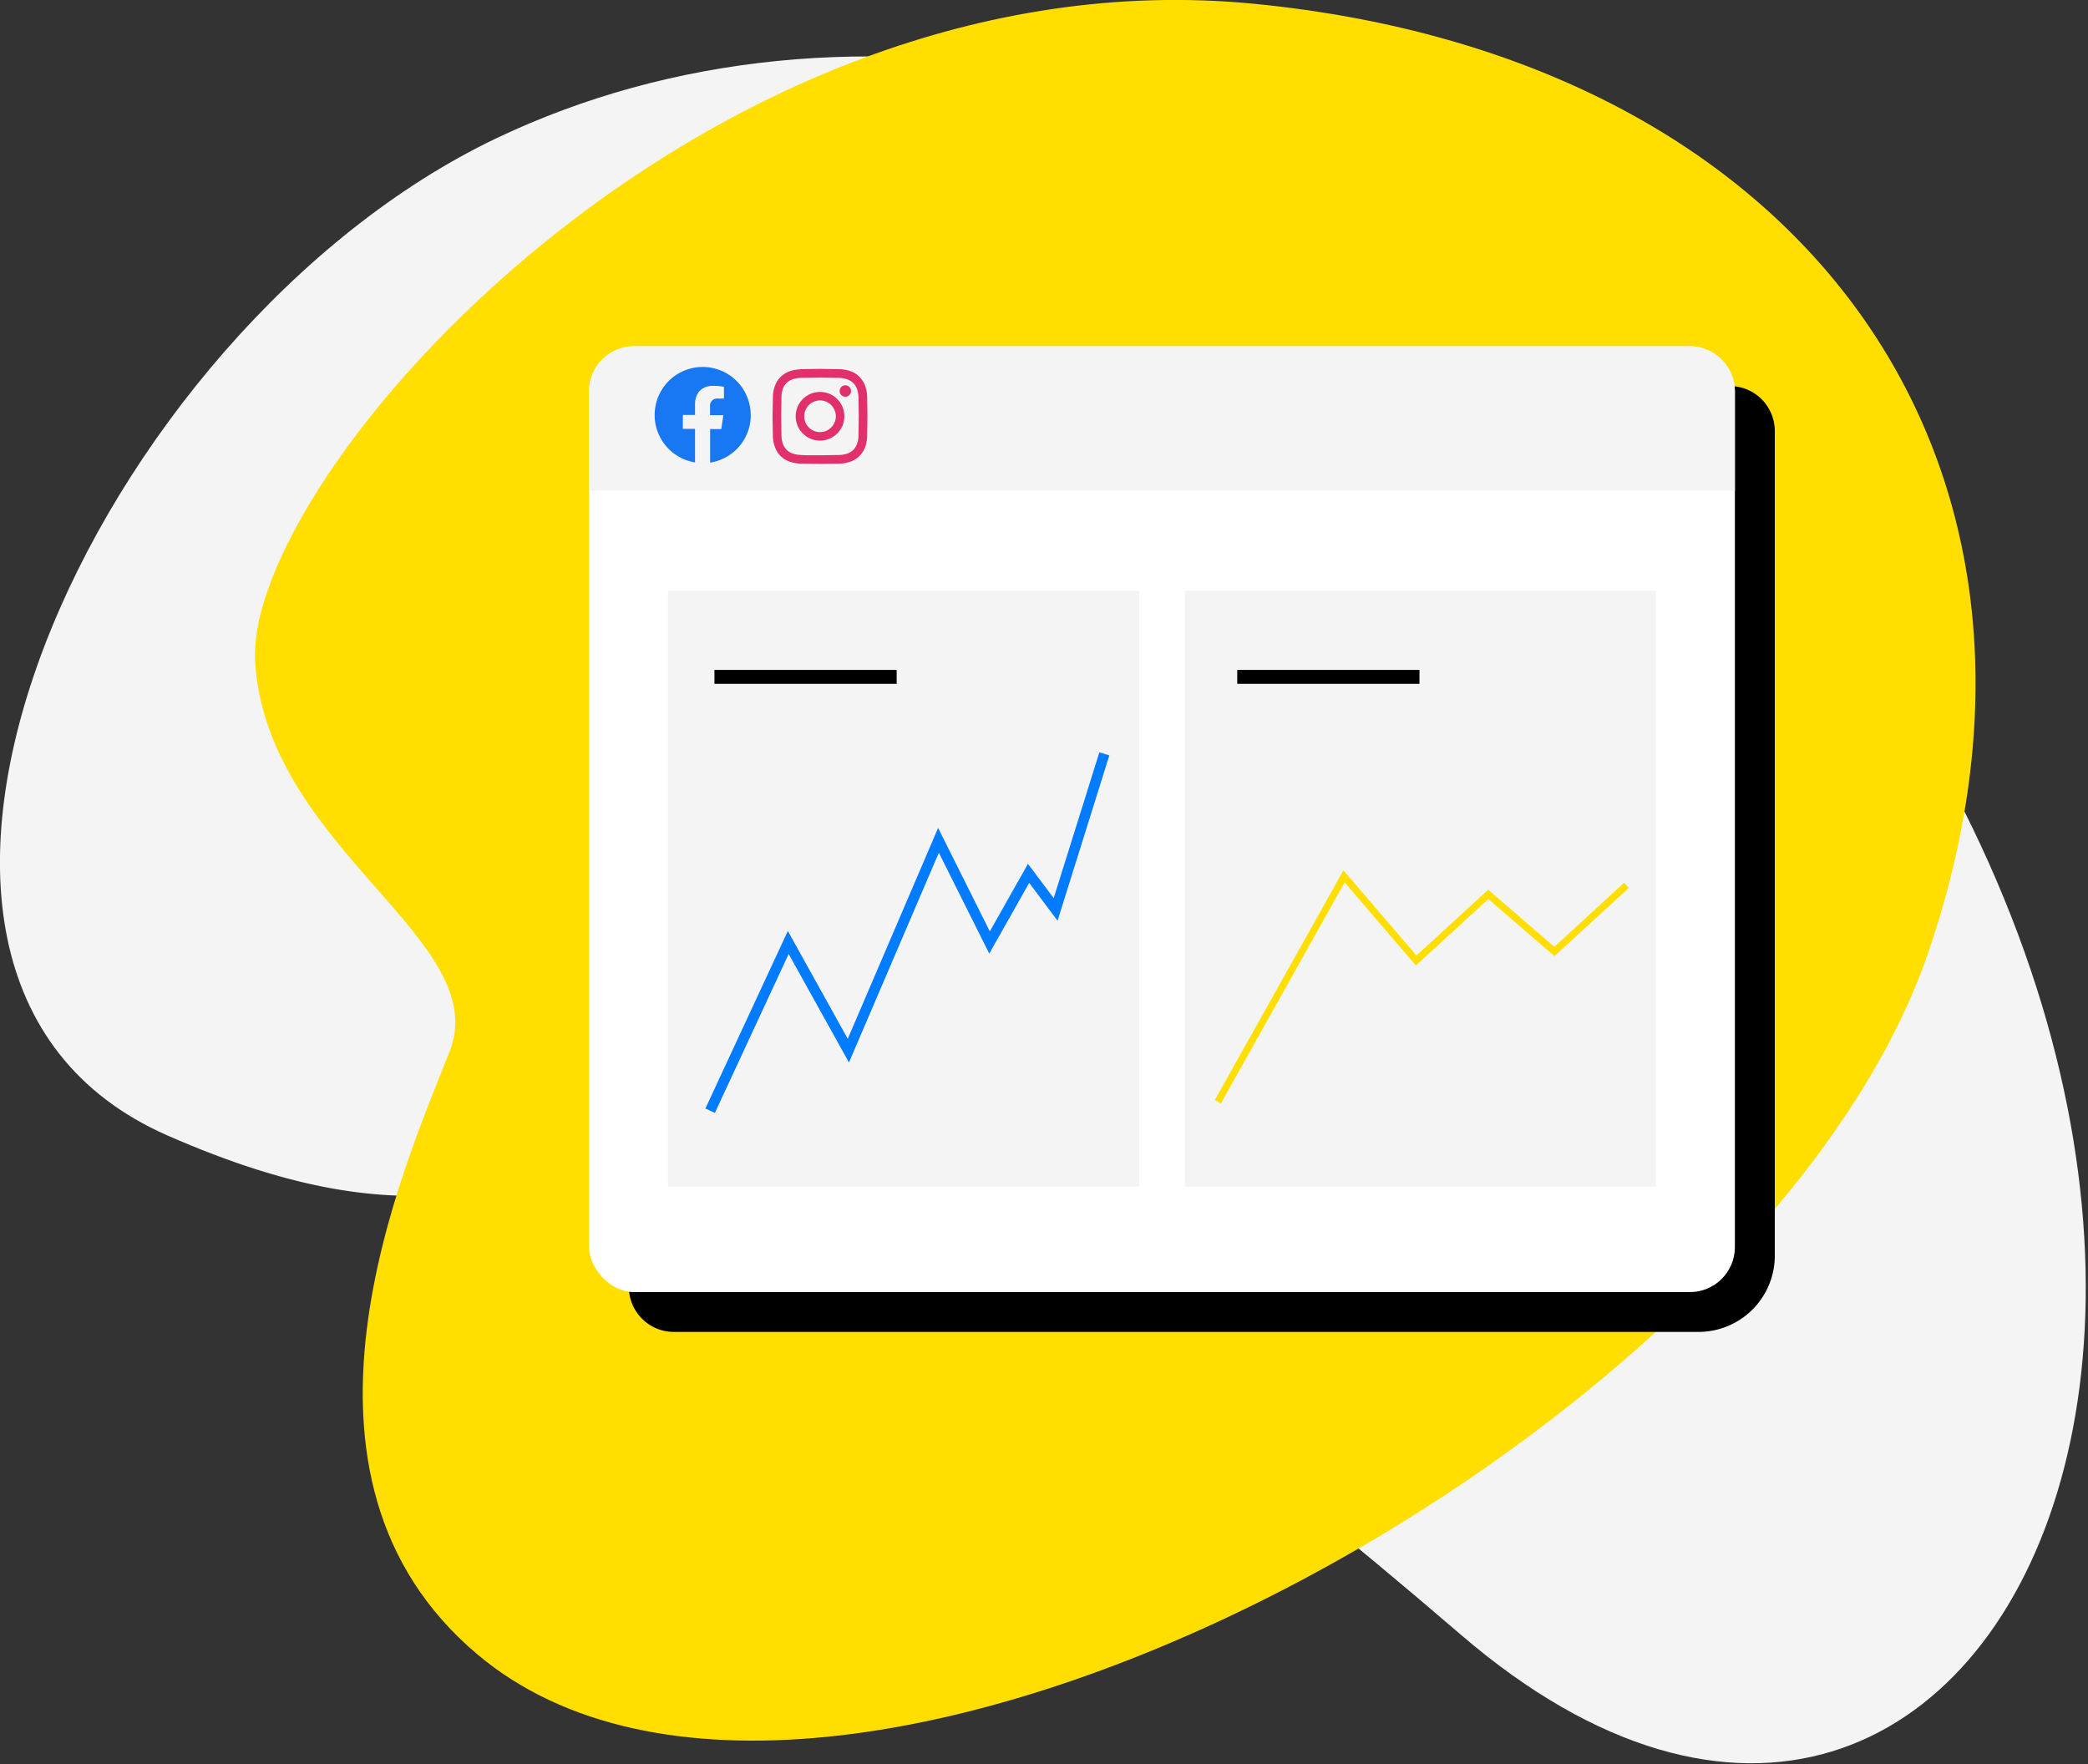
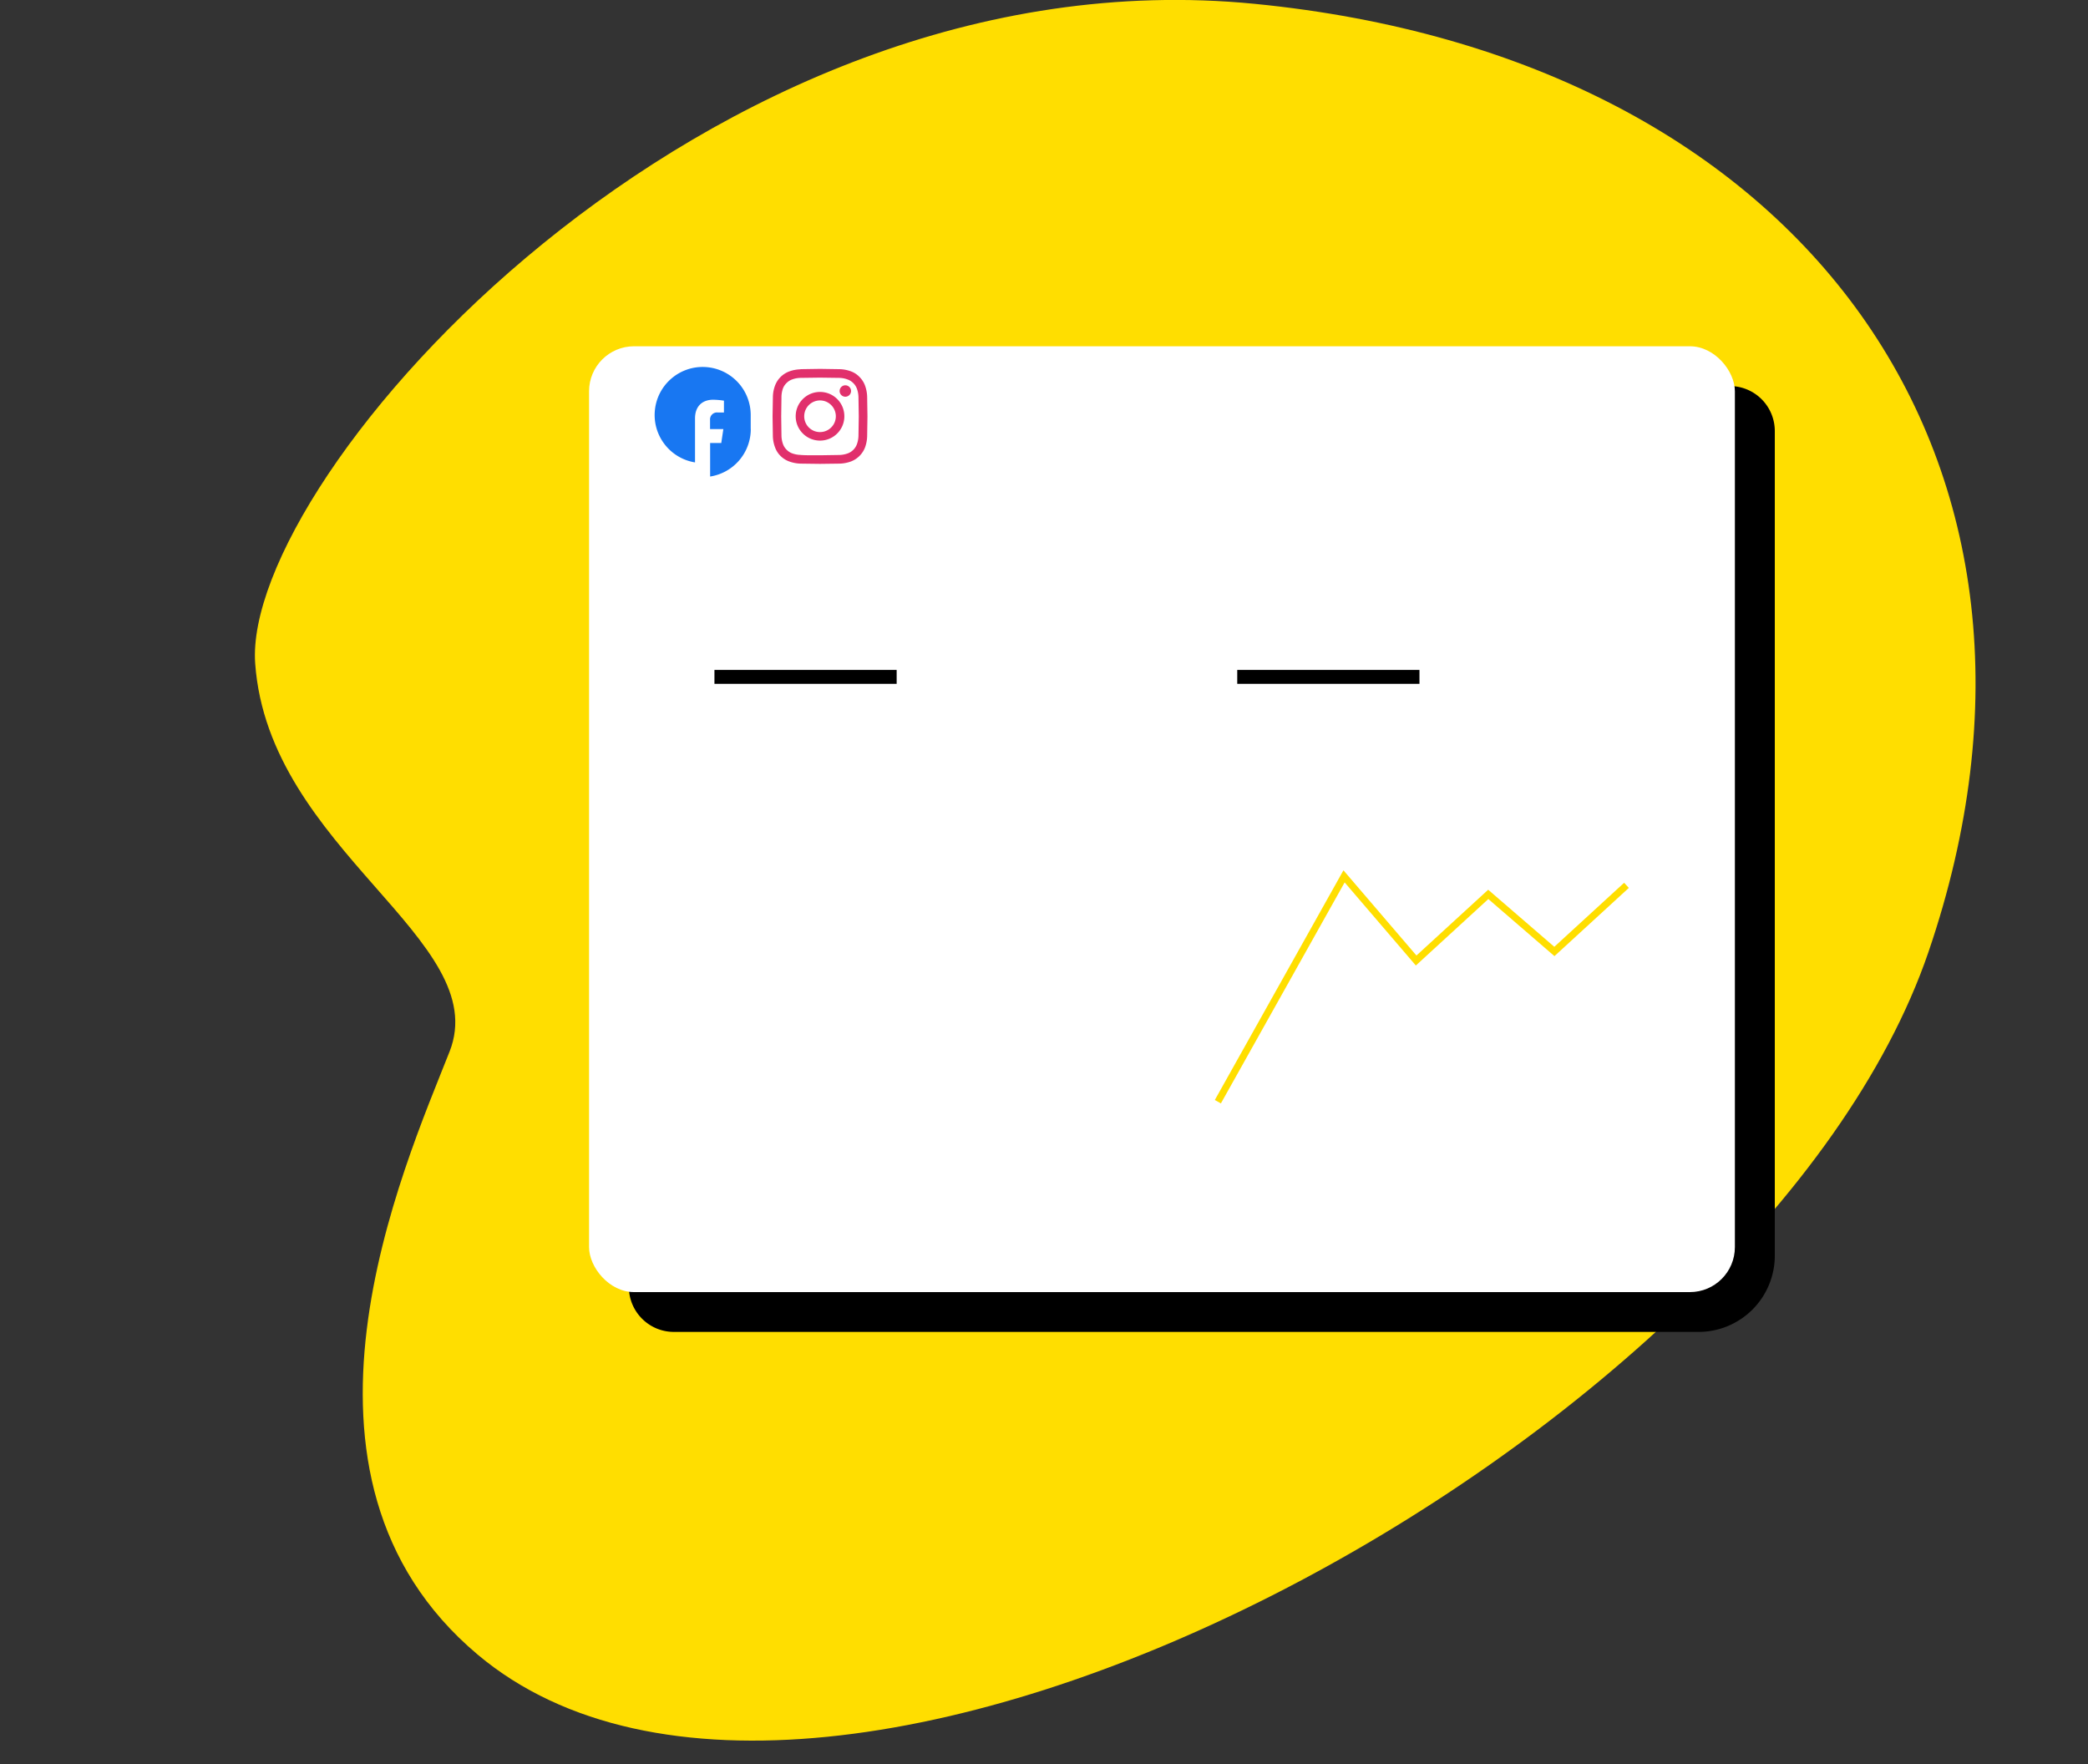
<svg xmlns="http://www.w3.org/2000/svg" width="600" height="507" fill="none" fill-rule="evenodd">
  <rect width="100%" height="100%" fill="#333333" stroke="none" />
  <g fill-rule="nonzero">
-     <path d="M142.74 39.68C27.48 94.56-57.5 279.8 48 326.22c148.6 65.36 97.53-92.1 371.82 143.54C577.3 605 697.38 341 485.25 123.7 379.2 15.05 242.43-7.77 142.74 39.68z" fill="#f4f4f4" />
    <g fill="#ffde00">
      <path d="M129.18 302.2c12.7-32.17-52-58-55.85-111.54S202.12-14.47 360.5 1.1 602.15 133 554.16 273.54 237.1 559.32 137.28 475.46c-61.08-51.33-21.28-139.8-8.1-173.27h0z" />
      <rect x="390.25" y="201.54" width="39.99" height="8.74" rx="4.05" />
    </g>
    <path d="M193.64 110.93H497a12.93 12.93 0 0 1 9.192 3.766c2.44 2.43 3.808 5.73 3.808 9.174V360.8a21.92 21.92 0 0 1-22 21.92H193.64c-7.14 0-12.93-5.8-12.93-12.93V123.87c0-3.43 1.36-6.722 3.784-9.15a12.93 12.93 0 0 1 9.146-3.791z" fill="#000" />
    <rect fill="#fff" x="169.27" y="99.5" width="329.26" height="271.78" rx="12.93" />
-     <path d="M191.95 169.78h135.4v171.16h-135.4V169.78zm148.5 0h135.4v171.16h-135.4V169.78zM498.53 141H169.27v-28.57A12.94 12.94 0 0 1 182.2 99.5h303.4a12.94 12.94 0 0 1 12.93 12.93V141z" fill="#f4f4f4" />
  </g>
  <path d="M205.3 194.5h52.36m97.87 0h52.36" stroke="#000" stroke-width="4" />
-   <path d="M215.72 119.24a13.8 13.8 0 0 0-13.068-13.774c-7.324-.39-13.673 5.02-14.454 12.313s4.28 13.922 11.522 15.092v-9.64h-3.5v-4h3.5v-3c0-3.46 2.06-5.37 5.22-5.37a21.2 21.2 0 0 1 3.09.27v3.4h-1.74a2 2 0 0 0-2.25 2.16v2.6h3.82l-.6 4h-3.2v9.64a13.8 13.8 0 0 0 11.68-13.67l-.02-.02z" fill="#1877f2" fill-rule="nonzero" />
-   <path stroke="#017cff" stroke-width="3" d="M204.06 319.16l22.45-48.34 17.27 31.08 25.9-60.44 14.67 29.36 11.22-19.86 7.77 10.36 14-44.7" />
+   <path d="M215.72 119.24a13.8 13.8 0 0 0-13.068-13.774c-7.324-.39-13.673 5.02-14.454 12.313s4.28 13.922 11.522 15.092v-9.64h-3.5h3.5v-3c0-3.46 2.06-5.37 5.22-5.37a21.2 21.2 0 0 1 3.09.27v3.4h-1.74a2 2 0 0 0-2.25 2.16v2.6h3.82l-.6 4h-3.2v9.64a13.8 13.8 0 0 0 11.68-13.67l-.02-.02z" fill="#1877f2" fill-rule="nonzero" />
  <path stroke="#ffde00" stroke-width="2" d="M349.96 316.57l36.26-64.75L406.94 276l20.72-19 19 16.4 20.72-19" />
  <path d="M231.098 119.604a4.54 4.54 0 0 1 2.807-4.198 4.53 4.53 0 0 1 4.952 1c1.298 1.312 1.684 3.258.977 4.955s-2.367 2.8-4.206 2.796a4.53 4.53 0 0 1-4.531-4.543m-2.45 0c0 3.862 3.13 6.992 6.992 6.992s6.992-3.13 6.992-6.992-3.13-6.992-6.992-6.992-6.992 3.13-6.992 6.992m12.625-7.26a1.64 1.64 0 1 0 3.282 0 1.64 1.64 0 1 0-3.282 0m-11.13 18.368a7.75 7.75 0 0 1-2.535-.465c-.587-.22-1.118-.567-1.555-1.016a4.36 4.36 0 0 1-1.029-1.567 7.63 7.63 0 0 1-.465-2.523l-.073-5.5.073-5.498a7.63 7.63 0 0 1 .416-2.51 4.36 4.36 0 0 1 1.029-1.567c.437-.45.968-.797 1.555-1.016a7.3 7.3 0 0 1 2.535-.478l5.498-.073 5.5.073a7.23 7.23 0 0 1 2.523.478 4.48 4.48 0 0 1 2.608 2.584 7.63 7.63 0 0 1 .465 2.523l.086 5.498-.086 5.5a7.63 7.63 0 0 1-.465 2.523 4.48 4.48 0 0 1-2.584 2.584 7.63 7.63 0 0 1-2.523.465l-5.5.086c-3.637 0-4.065 0-5.498-.086m-.1-24.613a9.99 9.99 0 0 0-3.306.637 6.93 6.93 0 0 0-3.98 3.98c-.4 1.057-.617 2.176-.637 3.306L222 119.64l.086 5.62c.02 1.13.235 2.25.637 3.306a6.6 6.6 0 0 0 1.567 2.449 6.93 6.93 0 0 0 2.449 1.567 10.32 10.32 0 0 0 3.306.637l5.608.073 5.62-.073c1.13-.03 2.246-.246 3.306-.637 1.824-.713 3.267-2.156 3.98-3.98a10.09 10.09 0 0 0 .625-3.306l.086-5.62-.086-5.608a10.09 10.09 0 0 0-.625-3.306 6.8 6.8 0 0 0-1.58-2.45c-.674-.706-1.498-1.25-2.412-1.592a10.07 10.07 0 0 0-3.306-.637l-5.62-.086-5.608.086" fill="#e1306c" fill-rule="nonzero" />
</svg>